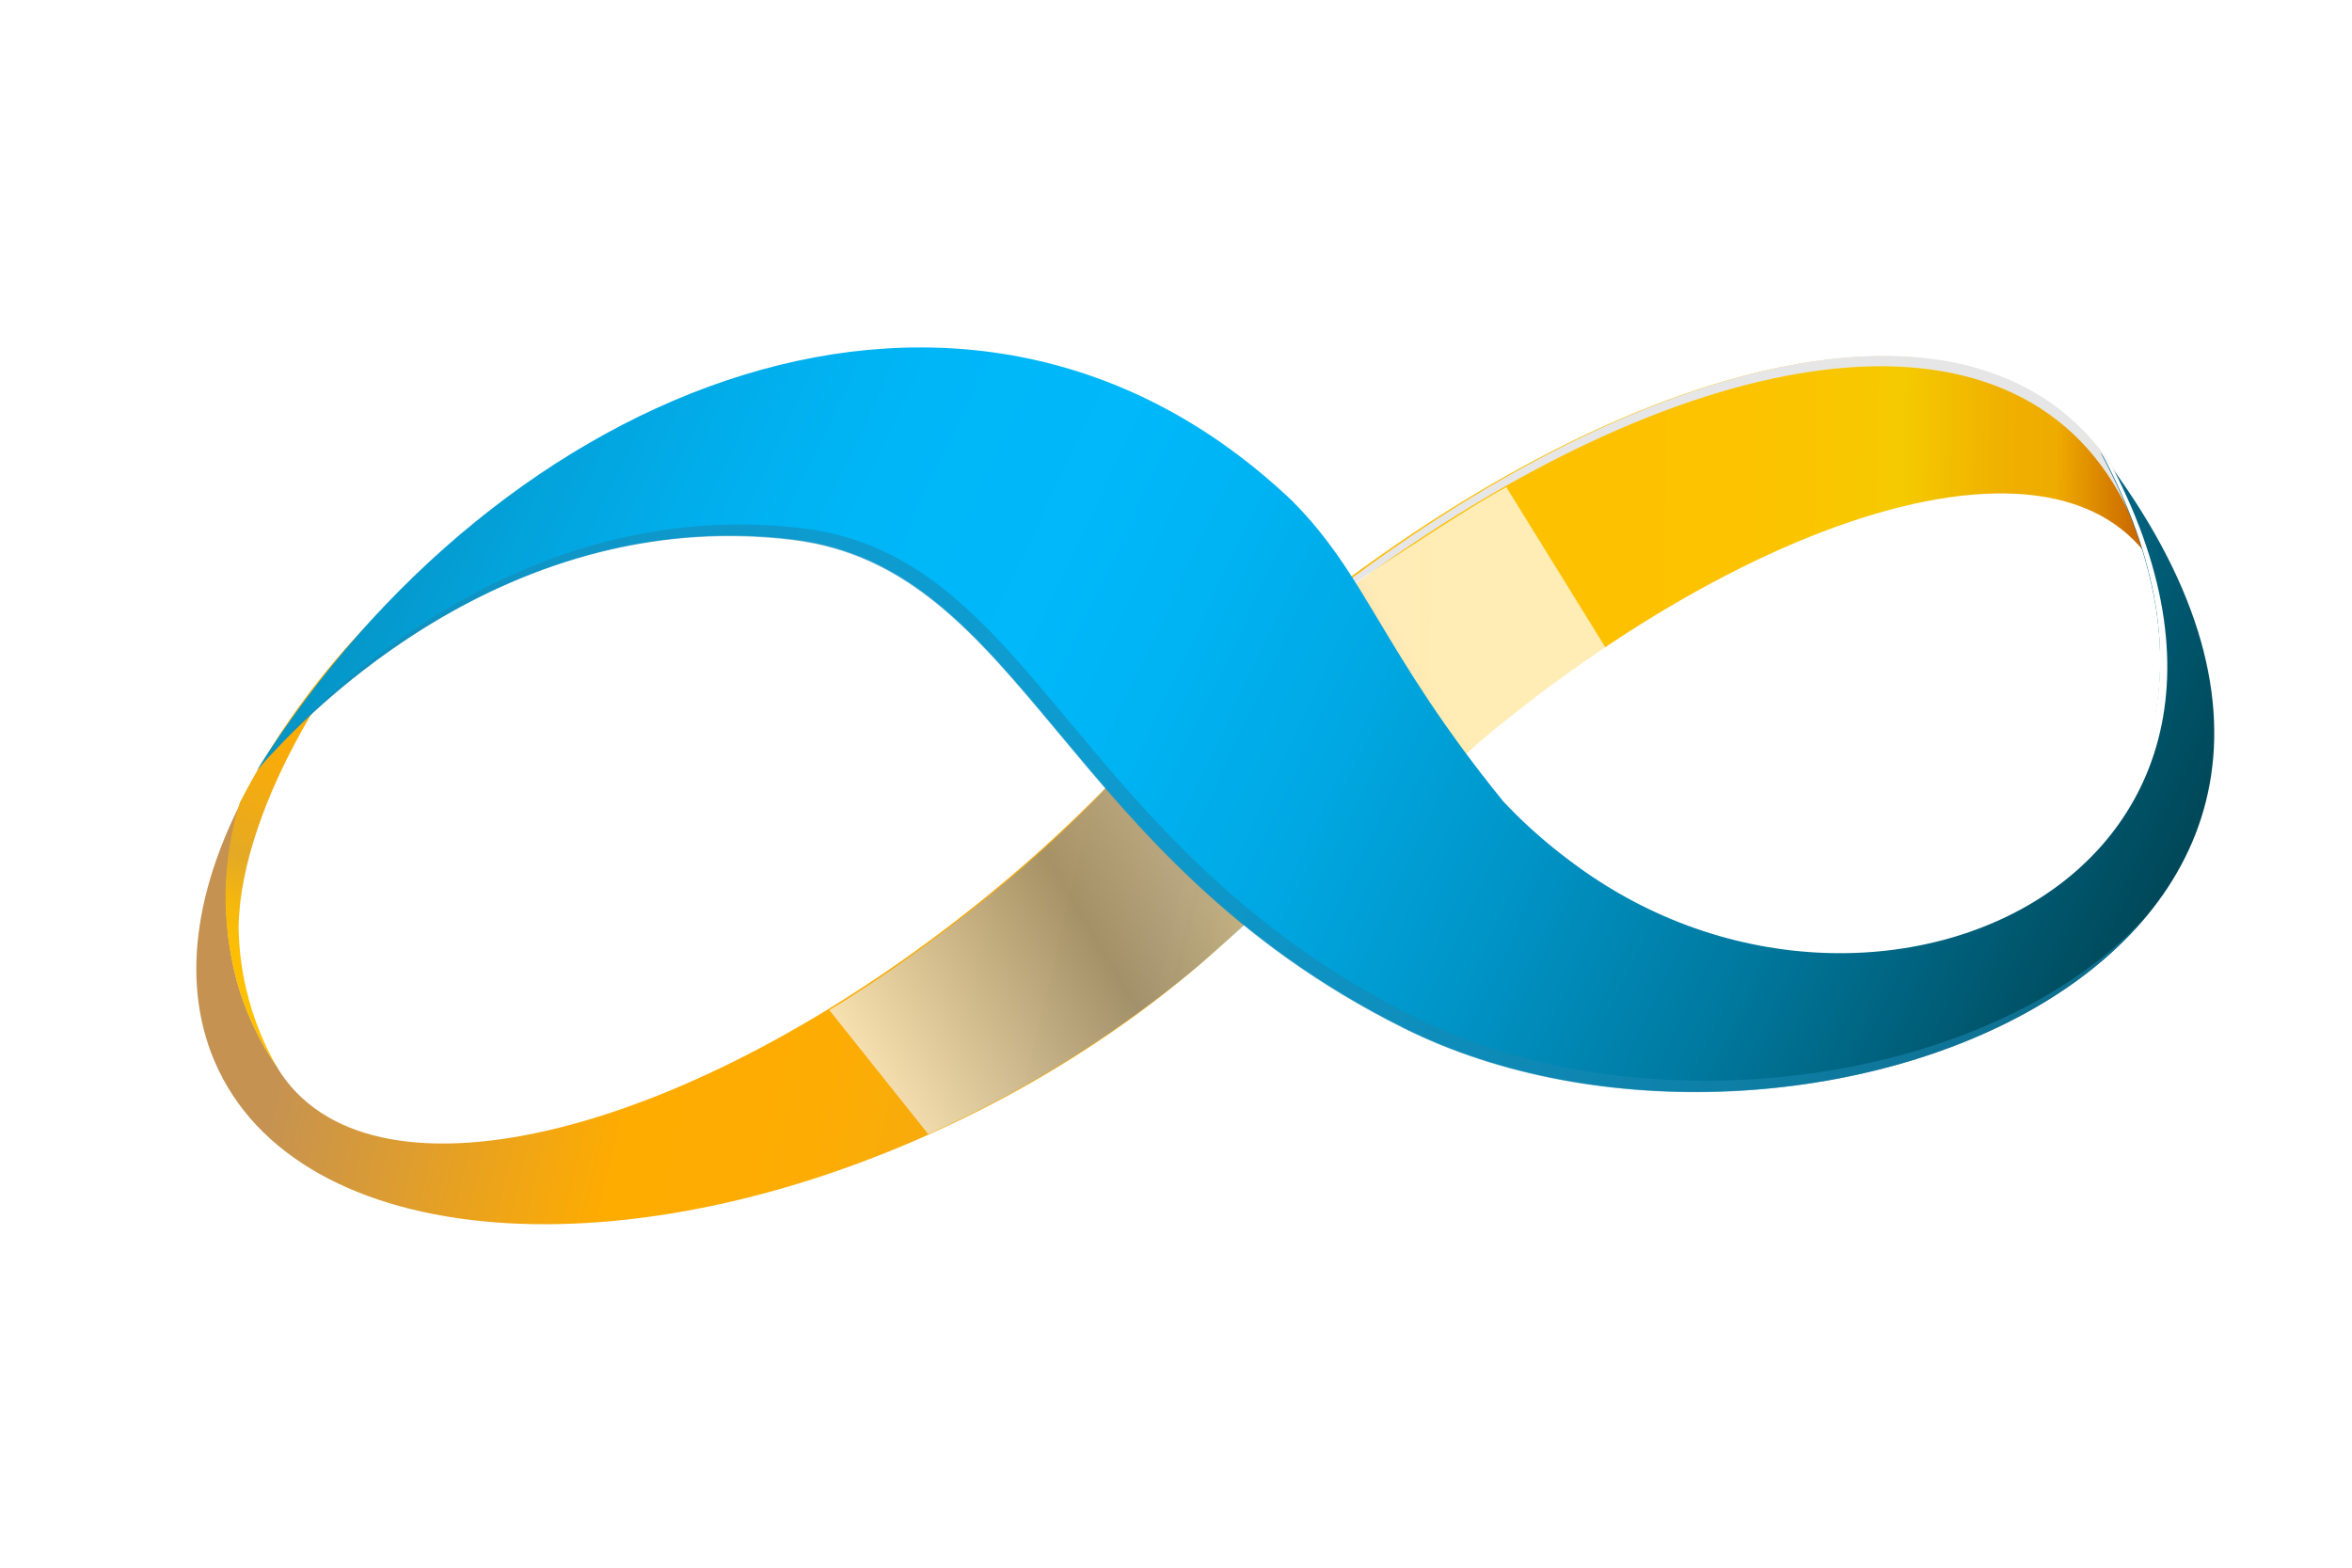
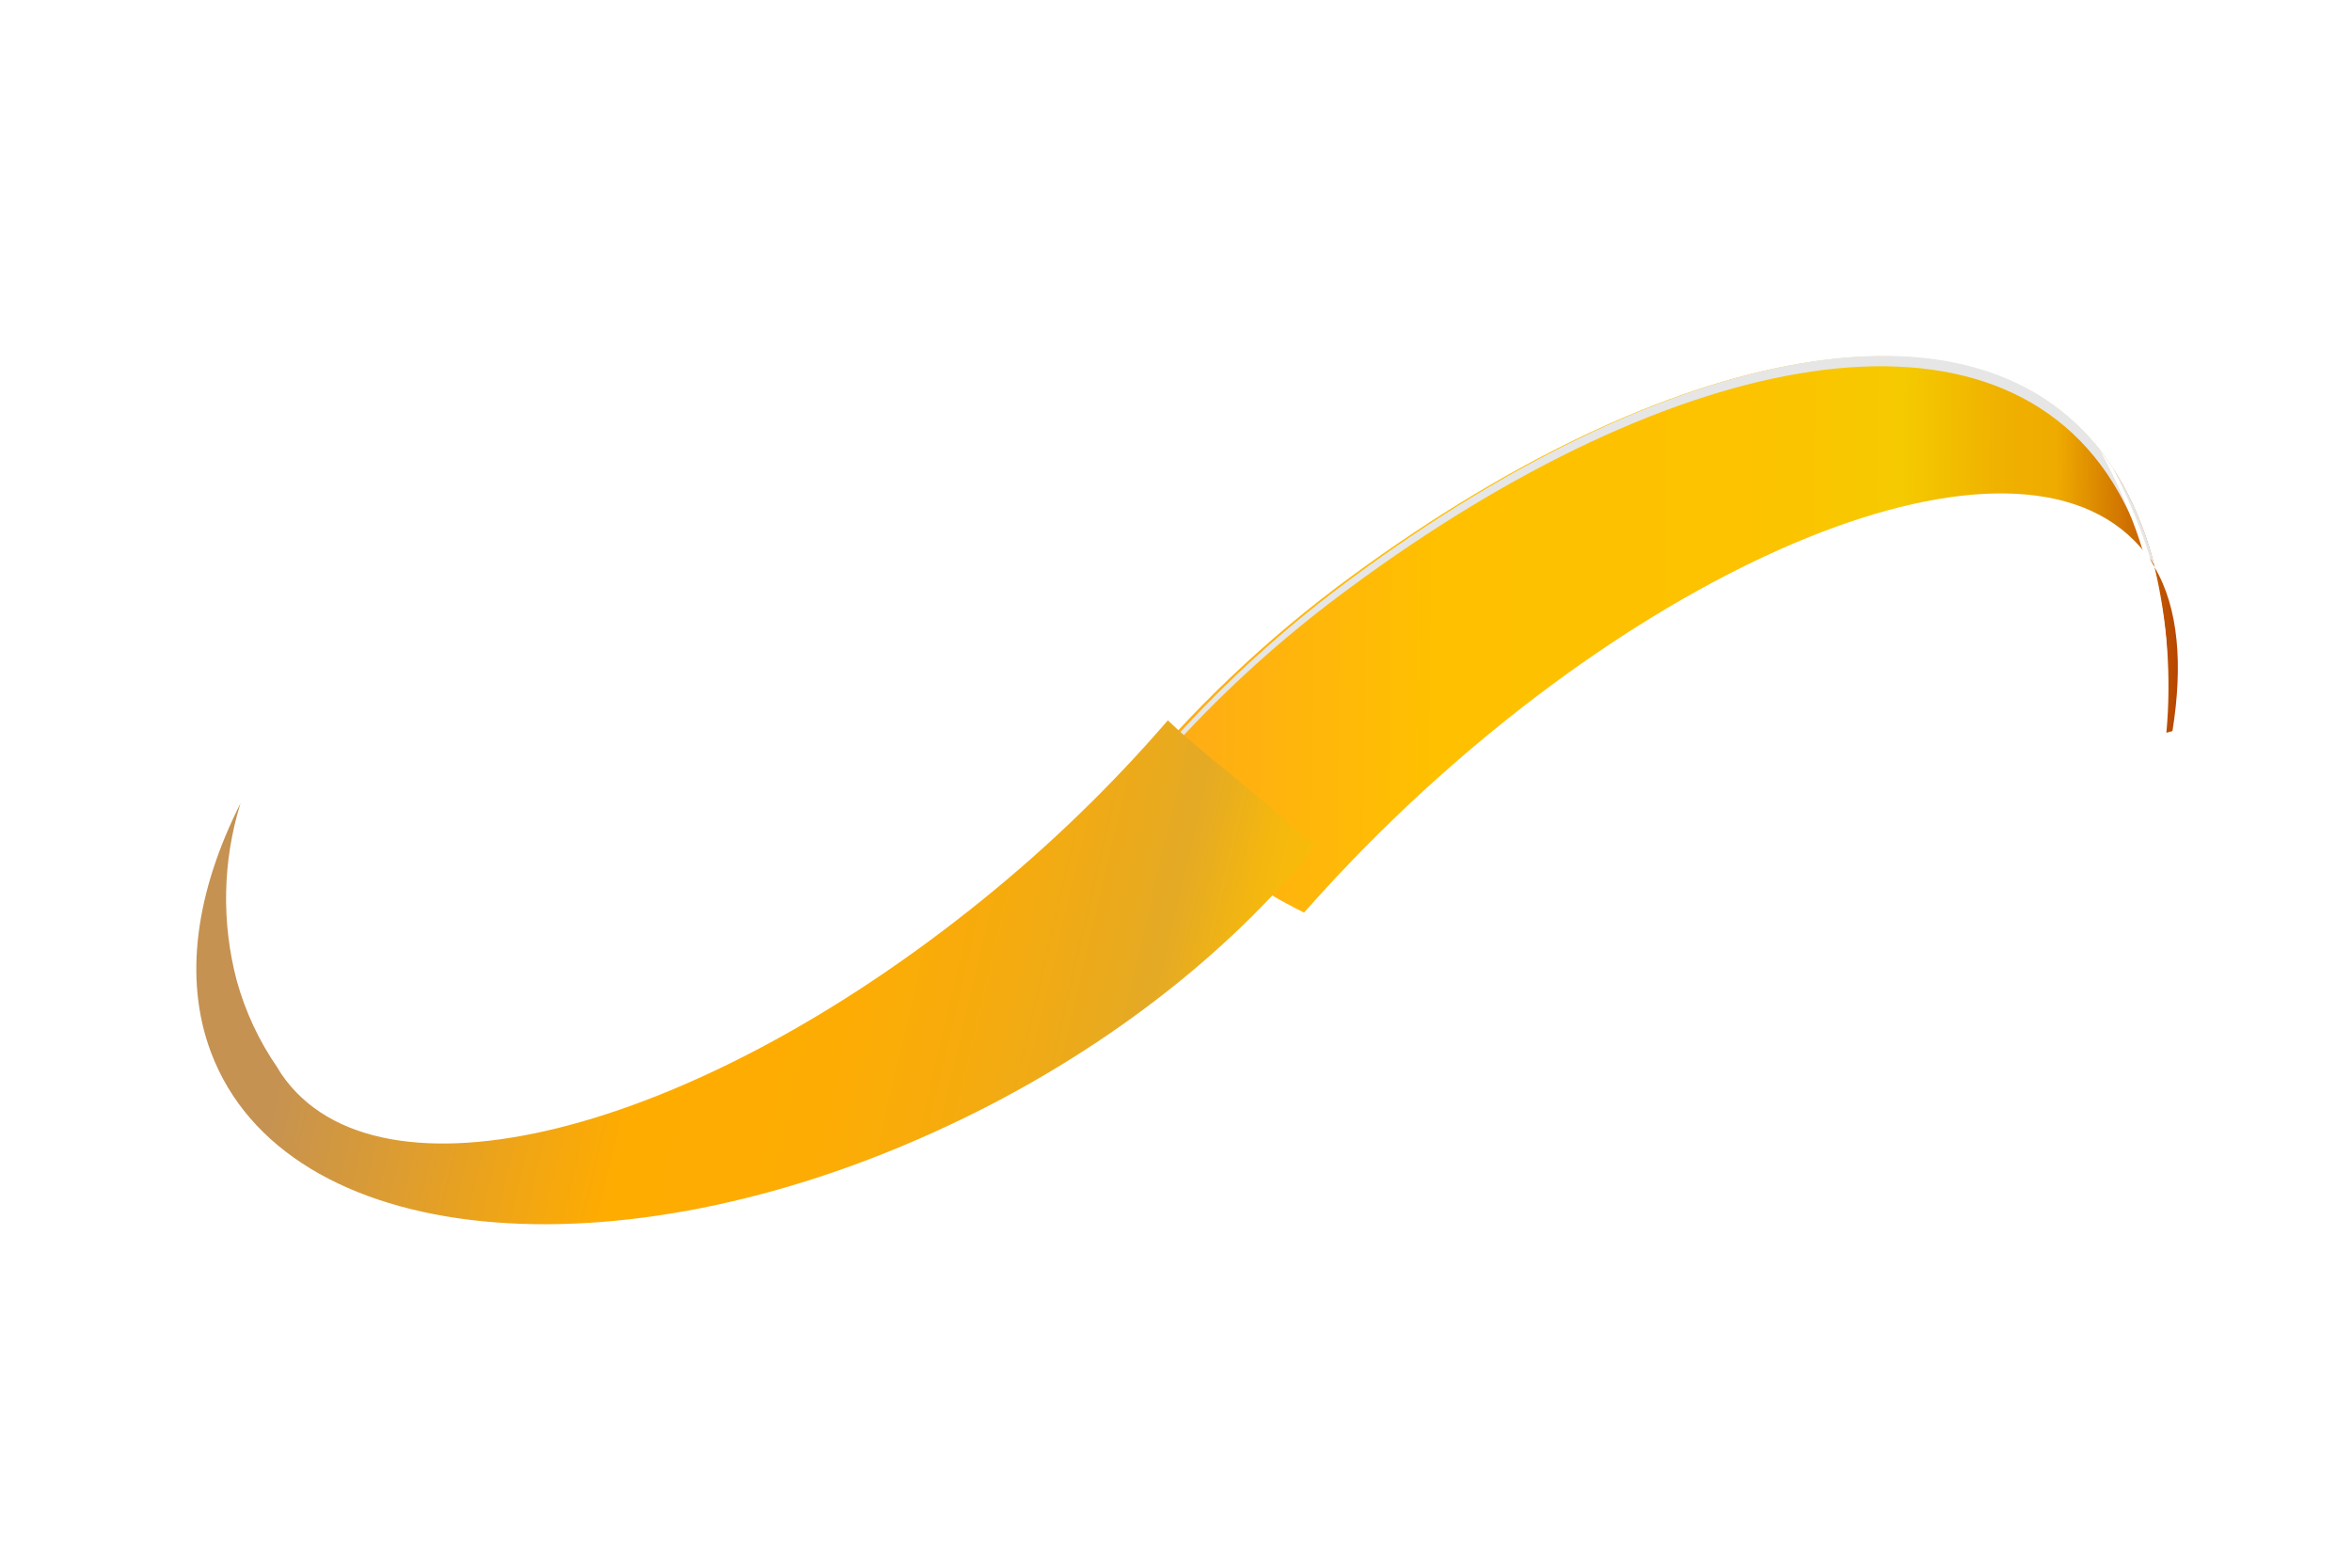
<svg xmlns="http://www.w3.org/2000/svg" width="36" height="24" viewBox="0 0 36 24" fill="none">
  <rect width="36" height="24" fill="white" />
  <path d="M32.847 8.482C32.897 8.546 32.941 8.613 32.981 8.683C32.873 8.241 32.708 7.814 32.49 7.413C30.681 4.187 25.692 5.152 20.704 8.809C19.389 9.77 18.208 10.894 17.19 12.154C17.794 12.511 18.37 12.909 18.916 13.347C19.245 13.583 19.595 13.792 19.96 13.971C20.277 13.612 20.604 13.261 20.95 12.913C25.4 8.428 31.055 6.15 32.847 8.482Z" fill="url(#paint0_linear_300_86)" />
  <path d="M33.159 11.218L33.252 11.192C33.413 10.183 33.347 9.309 32.978 8.683C33.175 9.513 33.236 10.369 33.159 11.218Z" fill="url(#paint1_linear_300_86)" />
-   <path d="M32.967 8.667C32.928 8.597 32.883 8.53 32.834 8.466L32.813 8.444C32.854 8.566 32.89 8.689 32.922 8.818C32.977 8.908 33.025 9.003 33.064 9.101C33.037 8.953 33.003 8.809 32.967 8.667Z" fill="#E7E6E6" />
  <path d="M20.653 9.006C25.627 5.322 30.619 4.329 32.432 7.545C32.59 7.828 32.72 8.124 32.821 8.43C32.827 8.439 32.834 8.446 32.841 8.453C32.889 8.517 32.932 8.583 32.975 8.654C32.865 8.213 32.698 7.788 32.477 7.388C30.669 4.169 25.67 5.163 20.698 8.846C18.873 10.189 17.319 11.852 16.117 13.752C16.128 13.763 16.137 13.775 16.147 13.787C17.338 11.938 18.865 10.317 20.653 9.006Z" fill="#E7E6E6" />
  <path d="M19.232 12.179C18.78 11.798 18.305 11.44 17.875 11.028C17.01 12.031 16.053 12.956 15.018 13.791C10.566 17.389 5.773 18.581 4.31 16.447C4.287 16.413 4.267 16.378 4.247 16.345C3.966 15.939 3.756 15.49 3.625 15.017C3.388 14.123 3.407 13.182 3.681 12.298C3.003 13.643 2.802 14.973 3.229 16.11C4.36 19.117 9.411 19.621 14.495 17.241C16.867 16.134 18.825 14.586 20.13 12.955C19.834 12.698 19.537 12.437 19.232 12.179Z" fill="url(#paint2_linear_300_86)" />
-   <path d="M8.45 7.692C8.212 7.711 7.977 7.757 7.749 7.829L7.763 7.862L7.722 7.842C6.741 8.528 6.707 8.532 7.763 7.862C7.143 8.239 6.562 8.674 6.029 9.161C5.163 9.981 4.427 10.924 3.847 11.957C3.786 12.068 3.728 12.178 3.67 12.289C3.397 13.179 3.381 14.126 3.625 15.024C3.756 15.497 3.967 15.945 4.247 16.351C3.866 15.692 3.662 14.949 3.652 14.192C3.682 12.298 5.31 9.793 6.42 8.86C6.9 8.423 7.511 8.151 8.163 8.083C8.235 7.938 8.332 7.805 8.45 7.692Z" fill="url(#paint3_linear_300_86)" />
-   <path style="mix-blend-mode:multiply" opacity="0.71" d="M12.694 15.464C14.779 14.198 16.655 12.453 17.239 11.703L17.578 11.342C17.843 11.097 18.17 10.603 18.43 10.366C19.093 10.028 20.329 9.183 21.623 8.342C22.179 7.981 22.74 7.625 23.056 7.457L24.576 9.917C23.628 10.519 21.202 12.521 20.345 13.236C20.074 13.457 20.397 12.966 20.144 13.201L18.335 14.791C17.086 15.829 15.698 16.694 14.209 17.364L12.694 15.464Z" fill="url(#paint4_linear_300_86)" />
-   <path d="M32.149 6.924C35.85 13.783 27.426 16.995 23.006 12.265C21.142 9.966 20.937 8.833 19.775 7.665C14.801 2.941 7.647 5.877 3.928 11.798C4.423 11.218 7.568 7.709 12.142 8.258C15.676 8.7 16.254 13.125 21.484 15.734C27.421 18.707 38.088 14.692 32.149 6.924Z" fill="url(#paint5_linear_300_86)" />
  <g style="mix-blend-mode:darken" opacity="0.57">
-     <path d="M21.642 15.566C16.413 12.951 15.834 8.524 12.3 8.09C7.936 7.557 4.873 10.727 4.172 11.515V11.528C5.099 10.528 8.047 7.767 12.142 8.269C15.675 8.712 16.254 13.136 21.484 15.743C25.16 17.579 30.647 16.738 32.886 13.986C30.557 16.604 25.233 17.36 21.642 15.566Z" fill="#1887B2" />
-   </g>
+     </g>
  <g style="mix-blend-mode:soft-light">
    <path d="M32.33 7.147C32.271 7.066 32.213 6.984 32.149 6.902C35.767 13.614 27.768 16.84 23.284 12.524C27.716 16.971 35.801 13.82 32.33 7.147Z" fill="white" />
  </g>
  <defs>
    <linearGradient id="paint0_linear_300_86" x1="16.145" y1="9.629" x2="33.34" y2="9.813" gradientUnits="userSpaceOnUse">
      <stop offset="0.01" stop-color="#FFA220" />
      <stop offset="0.04" stop-color="#FFA61C" />
      <stop offset="0.34" stop-color="#FFC000" />
      <stop offset="0.61" stop-color="#FDC200" />
      <stop offset="0.74" stop-color="#F6C900" />
      <stop offset="0.75" stop-color="#F5CB00" />
      <stop offset="0.78" stop-color="#F3C200" />
      <stop offset="0.84" stop-color="#F0B100" />
      <stop offset="0.89" stop-color="#EFAB00" />
      <stop offset="1" stop-color="#B74600" />
    </linearGradient>
    <linearGradient id="paint1_linear_300_86" x1="16.143" y1="9.777" x2="33.339" y2="9.961" gradientUnits="userSpaceOnUse">
      <stop offset="0.01" stop-color="#FFA220" />
      <stop offset="0.04" stop-color="#FFA61C" />
      <stop offset="0.34" stop-color="#FFC000" />
      <stop offset="0.61" stop-color="#FDC200" />
      <stop offset="0.74" stop-color="#F6C900" />
      <stop offset="0.75" stop-color="#F5CB00" />
      <stop offset="0.78" stop-color="#F3C200" />
      <stop offset="0.84" stop-color="#F0B100" />
      <stop offset="0.89" stop-color="#EFAB00" />
      <stop offset="1" stop-color="#B74600" />
    </linearGradient>
    <linearGradient id="paint2_linear_300_86" x1="5.086" y1="12.084" x2="21.106" y2="15.85" gradientUnits="userSpaceOnUse">
      <stop offset="0.01" stop-color="#C59252" />
      <stop offset="0.22" stop-color="#EBA31C" />
      <stop offset="0.34" stop-color="#FFAC00" />
      <stop offset="0.51" stop-color="#FDAC03" />
      <stop offset="0.63" stop-color="#F6AB0D" />
      <stop offset="0.75" stop-color="#E9AA1E" />
      <stop offset="0.78" stop-color="#E4A925" />
      <stop offset="0.8" stop-color="#E7AC21" />
      <stop offset="0.86" stop-color="#F4B70F" />
      <stop offset="0.93" stop-color="#FCBE04" />
      <stop offset="1" stop-color="#FFC000" />
    </linearGradient>
    <linearGradient id="paint3_linear_300_86" x1="8.437" y1="7.814" x2="4.985" y2="15.702" gradientUnits="userSpaceOnUse">
      <stop offset="0.01" stop-color="#C59252" />
      <stop offset="0.22" stop-color="#EBA31C" />
      <stop offset="0.34" stop-color="#FFAC00" />
      <stop offset="0.51" stop-color="#FDAC03" />
      <stop offset="0.63" stop-color="#F6AB0D" />
      <stop offset="0.75" stop-color="#E9AA1E" />
      <stop offset="0.78" stop-color="#E4A925" />
      <stop offset="0.8" stop-color="#E7AC21" />
      <stop offset="0.86" stop-color="#F4B70F" />
      <stop offset="0.93" stop-color="#FCBE04" />
      <stop offset="1" stop-color="#FFC000" />
    </linearGradient>
    <linearGradient id="paint4_linear_300_86" x1="17.55" y1="0.243" x2="6.453" y2="6.791" gradientUnits="userSpaceOnUse">
      <stop offset="0.11" stop-color="white" />
      <stop offset="0.61" stop-color="#878787" />
      <stop offset="0.95" stop-color="white" />
    </linearGradient>
    <linearGradient id="paint5_linear_300_86" x1="36.748" y1="17.82" x2="6.328" y2="3.457" gradientUnits="userSpaceOnUse">
      <stop offset="0.01" stop-color="#001F2A" />
      <stop offset="0.16" stop-color="#004B5D" />
      <stop offset="0.2" stop-color="#00576E" />
      <stop offset="0.31" stop-color="#00799F" />
      <stop offset="0.42" stop-color="#0094C7" />
      <stop offset="0.52" stop-color="#00A8E3" />
      <stop offset="0.61" stop-color="#00B4F4" />
      <stop offset="0.67" stop-color="#00B8FA" />
      <stop offset="0.76" stop-color="#00B6F7" />
      <stop offset="0.83" stop-color="#01AEEC" />
      <stop offset="0.9" stop-color="#03A2DA" />
      <stop offset="0.97" stop-color="#0691C1" />
      <stop offset="1" stop-color="#0788B3" />
    </linearGradient>
  </defs>
</svg>